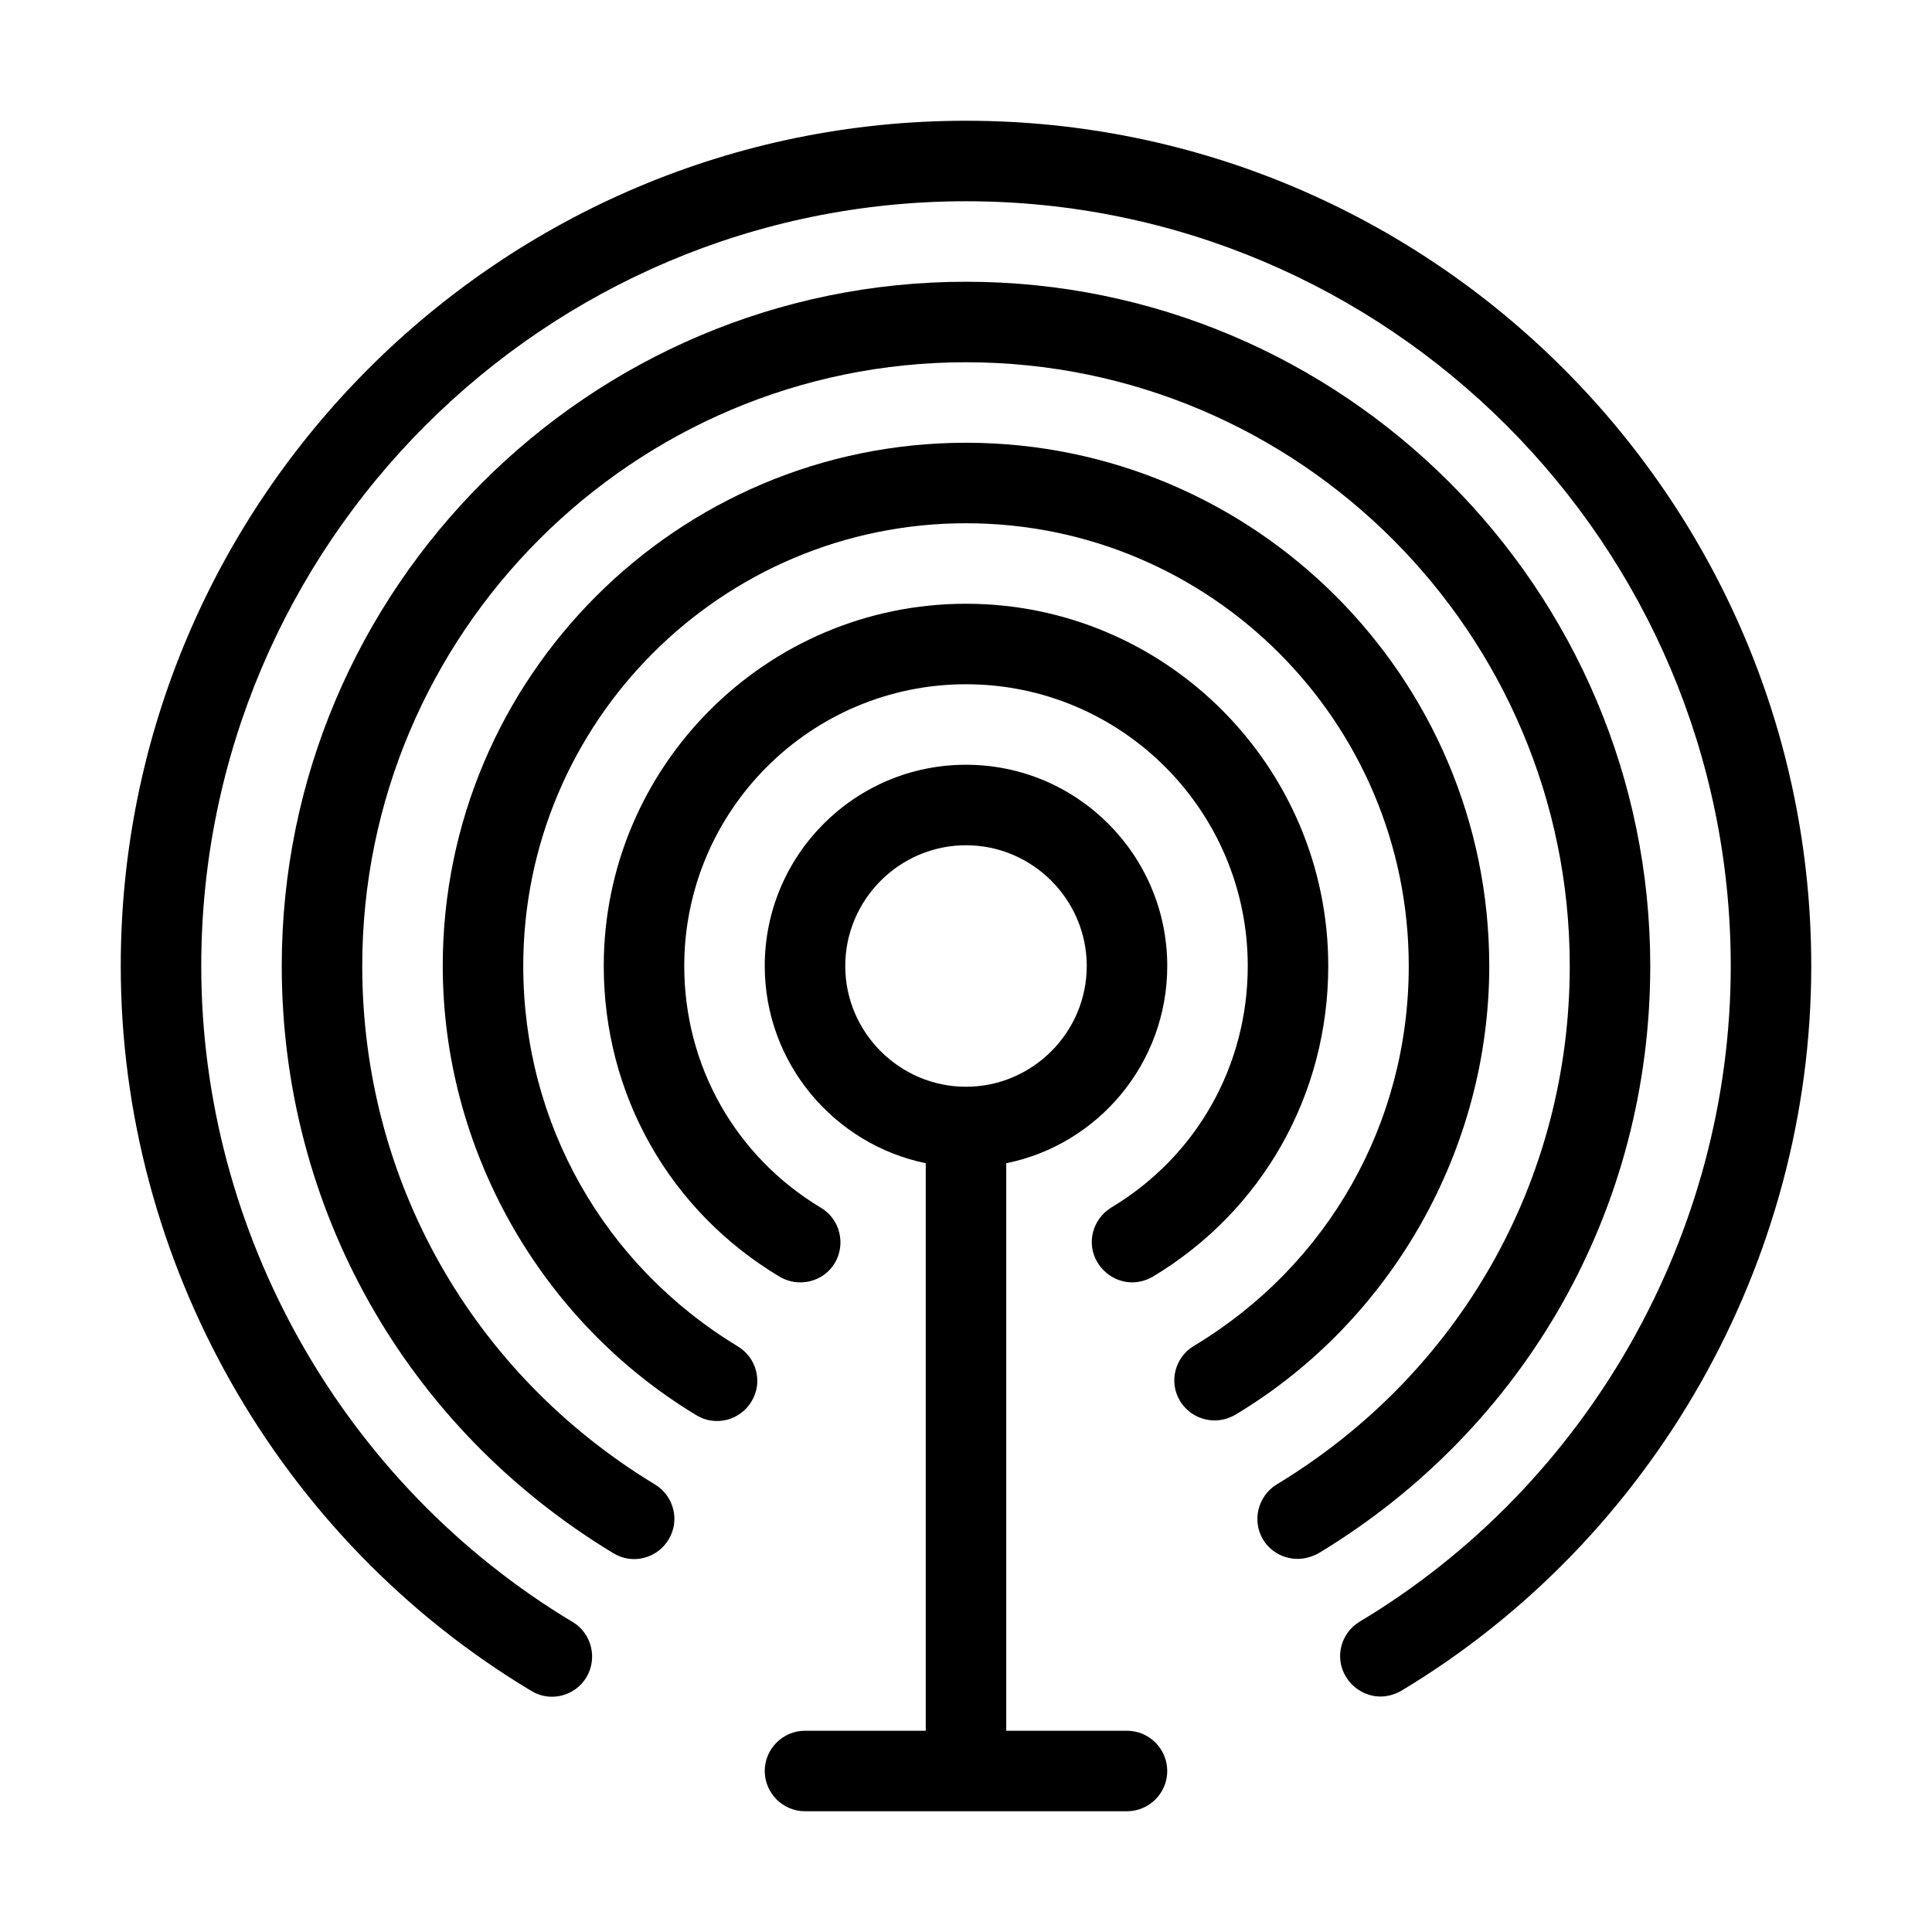
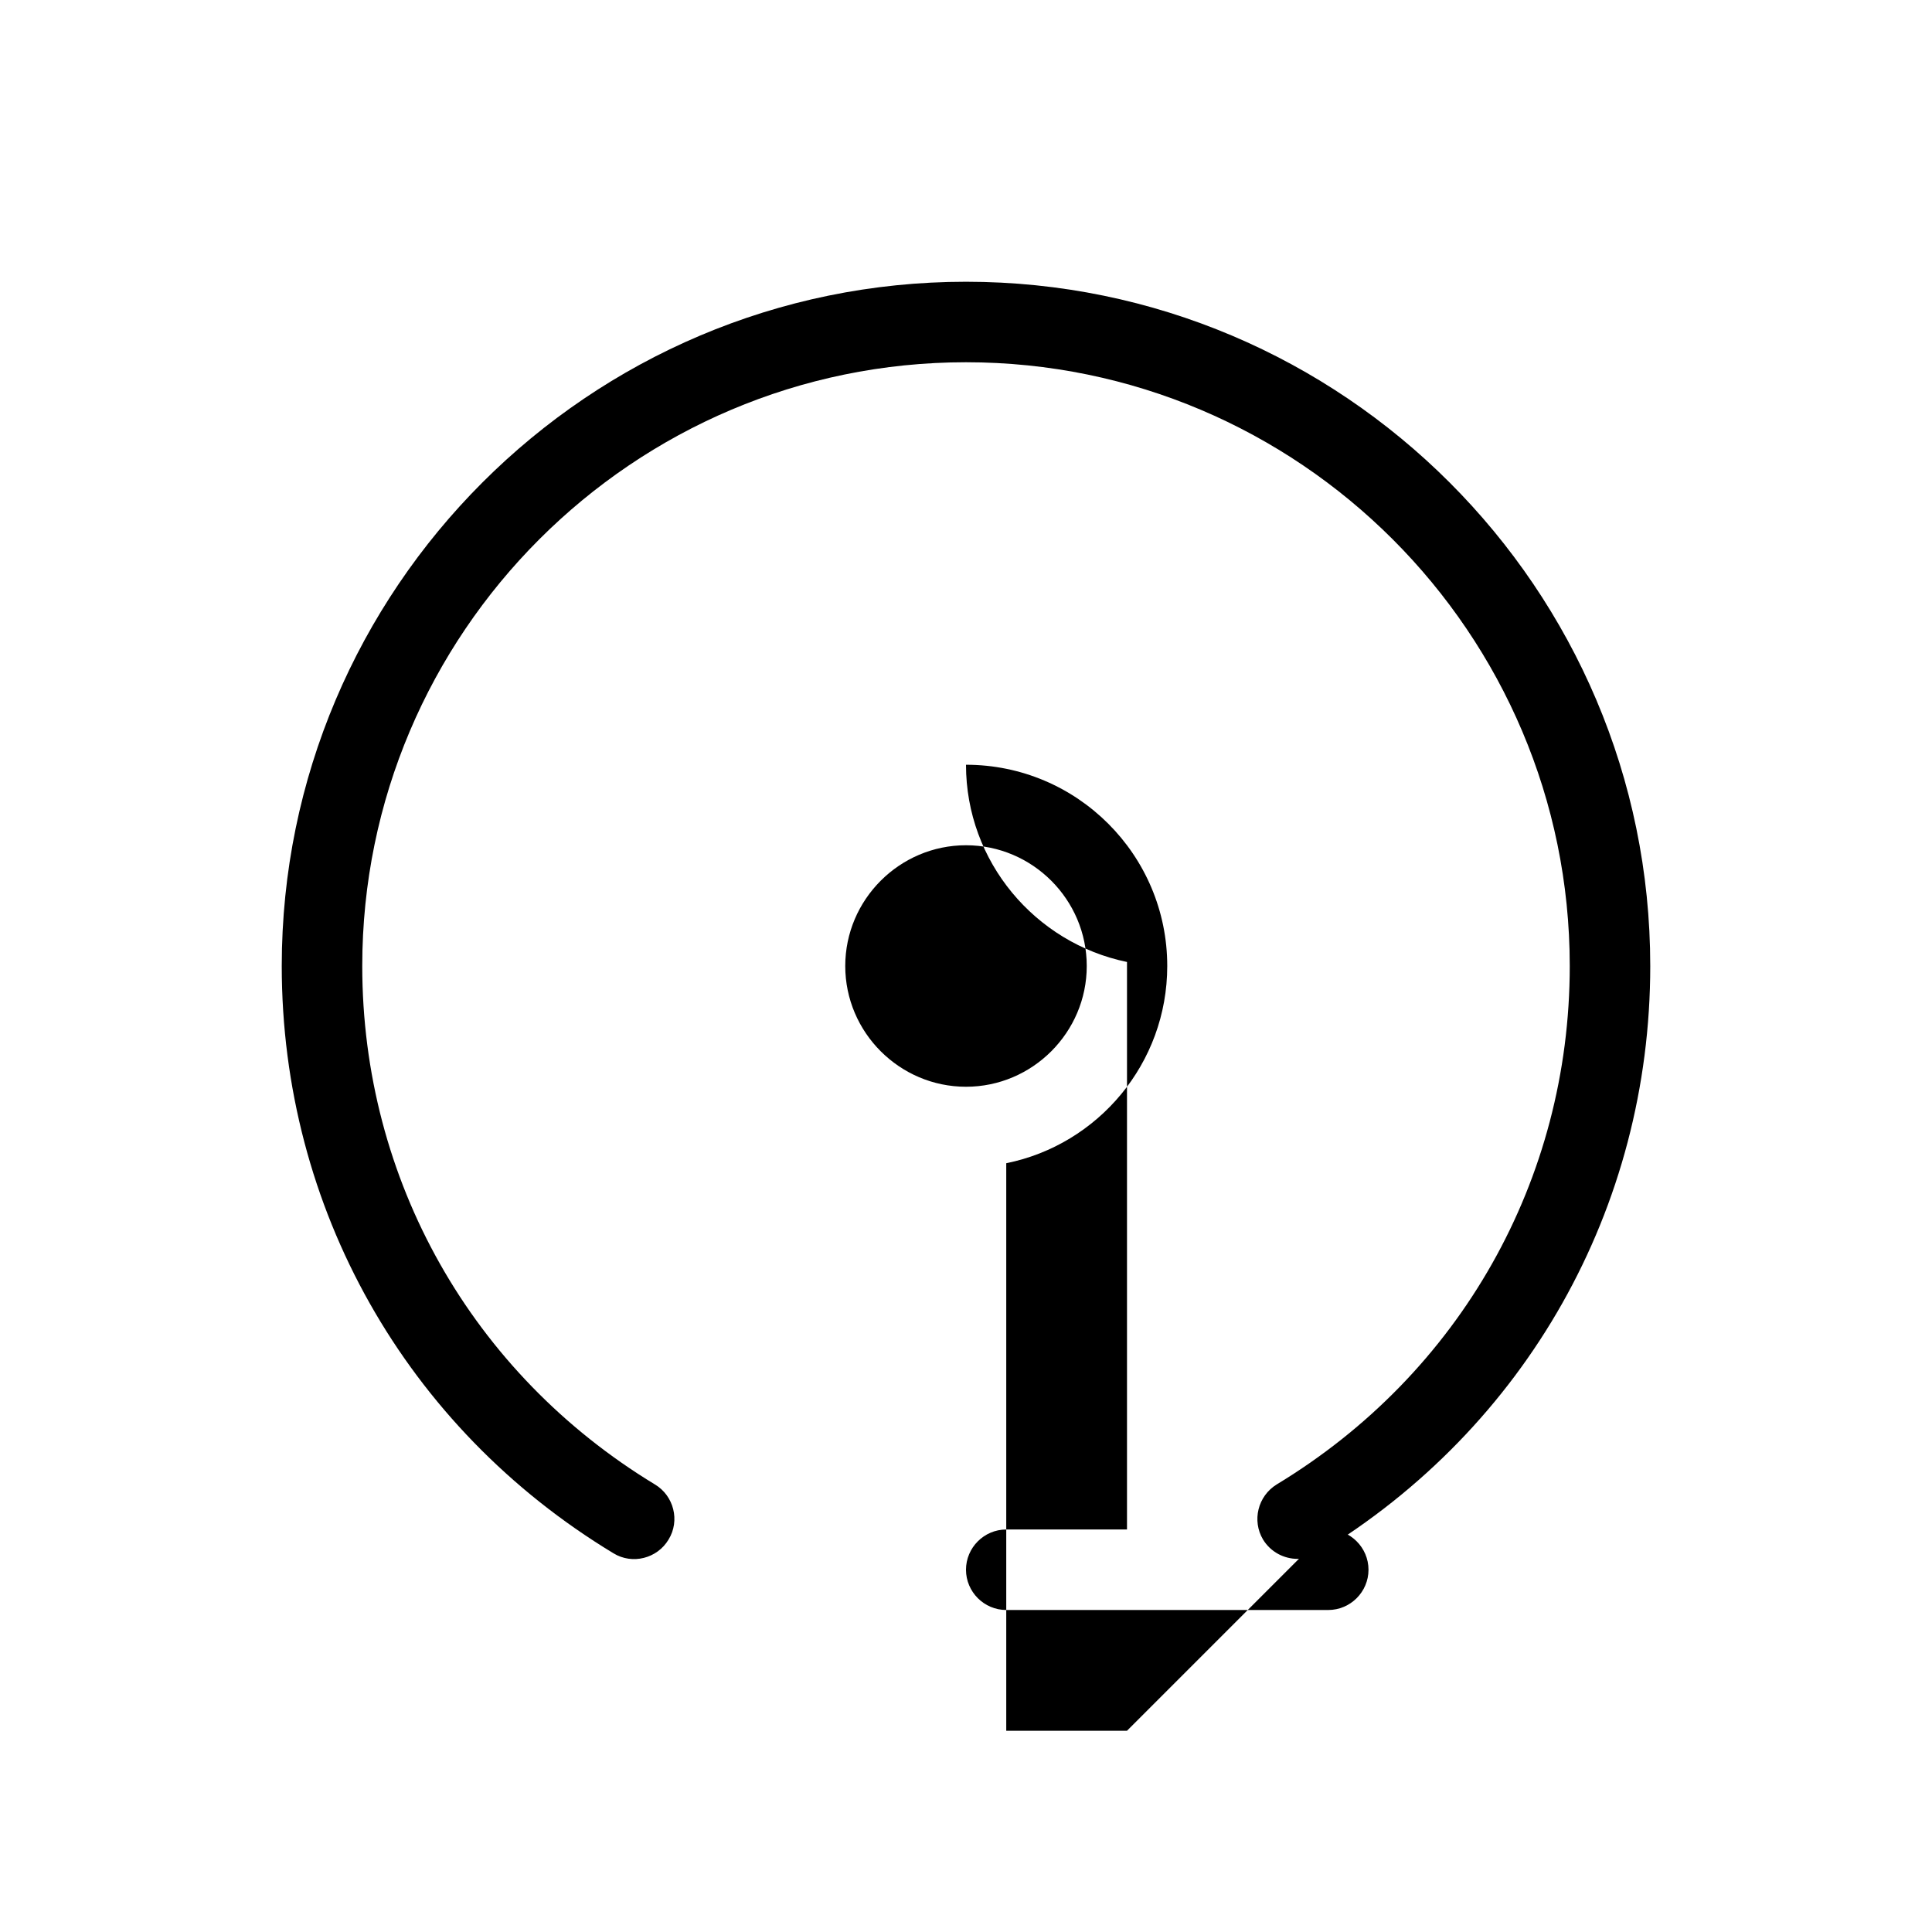
<svg xmlns="http://www.w3.org/2000/svg" id="Layer_1" enable-background="new 0 0 48 48" height="512" viewBox="0 0 48 48" width="512">
-   <path d="m24 3c-11.58 0-21 9.42-21 21 0 7.34 3.91 14.24 10.2 18.01.47.29 1.09.13 1.37-.34s.13-1.09-.34-1.37c-5.7-3.42-9.23-9.66-9.23-16.3 0-10.48 8.52-19 19-19s19 8.52 19 19c0 6.64-3.53 12.88-9.22 16.29-.47.28-.63.9-.34 1.37.19.31.52.49.86.49.17 0 .35-.05.51-.14 6.28-3.77 10.19-10.67 10.19-18.01 0-11.58-9.42-21-21-21z" />
  <path d="m41 24c0-9.37-7.63-17-17-17s-17 7.63-17 17c0 6.01 3.08 11.47 8.24 14.59.47.29 1.09.13 1.37-.34.29-.47.13-1.09-.34-1.37-4.55-2.76-7.27-7.57-7.27-12.88 0-8.27 6.73-15 15-15s15 6.73 15 15c0 5.31-2.72 10.12-7.28 12.88-.47.29-.62.9-.34 1.37.19.31.52.48.86.48.18 0 .35-.05.52-.14 5.16-3.12 8.24-8.58 8.24-14.59z" />
-   <path d="m37 24c0-7.17-5.83-13-13-13s-13 5.83-13 13c0 4.54 2.42 8.82 6.3 11.16.47.29 1.09.13 1.37-.34.29-.47.13-1.09-.34-1.37-3.33-2.02-5.33-5.55-5.33-9.45 0-6.07 4.93-11 11-11s11 4.93 11 11c0 3.9-2 7.43-5.34 9.44-.47.28-.63.9-.34 1.37.19.31.52.48.86.48.18 0 .35-.05.51-.14 3.89-2.33 6.31-6.61 6.31-11.15z" />
-   <path d="m27.61 30c-.47.29-.63.9-.34 1.37.19.31.52.49.86.49.18 0 .35-.05.51-.14 2.73-1.64 4.36-4.53 4.36-7.72 0-4.96-4.04-9-9-9s-9 4.04-9 9c0 3.19 1.63 6.08 4.37 7.72.47.28 1.09.13 1.37-.34s.13-1.09-.34-1.37c-2.13-1.28-3.4-3.53-3.4-6.01 0-3.86 3.14-7 7-7s7 3.14 7 7c0 2.48-1.27 4.73-3.39 6z" />
-   <path d="m28 43h-3v-14.1c2.28-.46 4-2.48 4-4.9 0-2.76-2.24-5-5-5s-5 2.24-5 5c0 2.41 1.72 4.43 4 4.9v14.1h-3c-.55 0-1 .45-1 1s.45 1 1 1h8c.55 0 1-.45 1-1s-.45-1-1-1zm-7-19c0-1.65 1.35-3 3-3s3 1.35 3 3-1.35 3-3 3-3-1.35-3-3z" />
+   <path d="m28 43h-3v-14.1c2.28-.46 4-2.48 4-4.9 0-2.76-2.24-5-5-5c0 2.41 1.72 4.43 4 4.9v14.1h-3c-.55 0-1 .45-1 1s.45 1 1 1h8c.55 0 1-.45 1-1s-.45-1-1-1zm-7-19c0-1.65 1.35-3 3-3s3 1.35 3 3-1.35 3-3 3-3-1.35-3-3z" />
</svg>